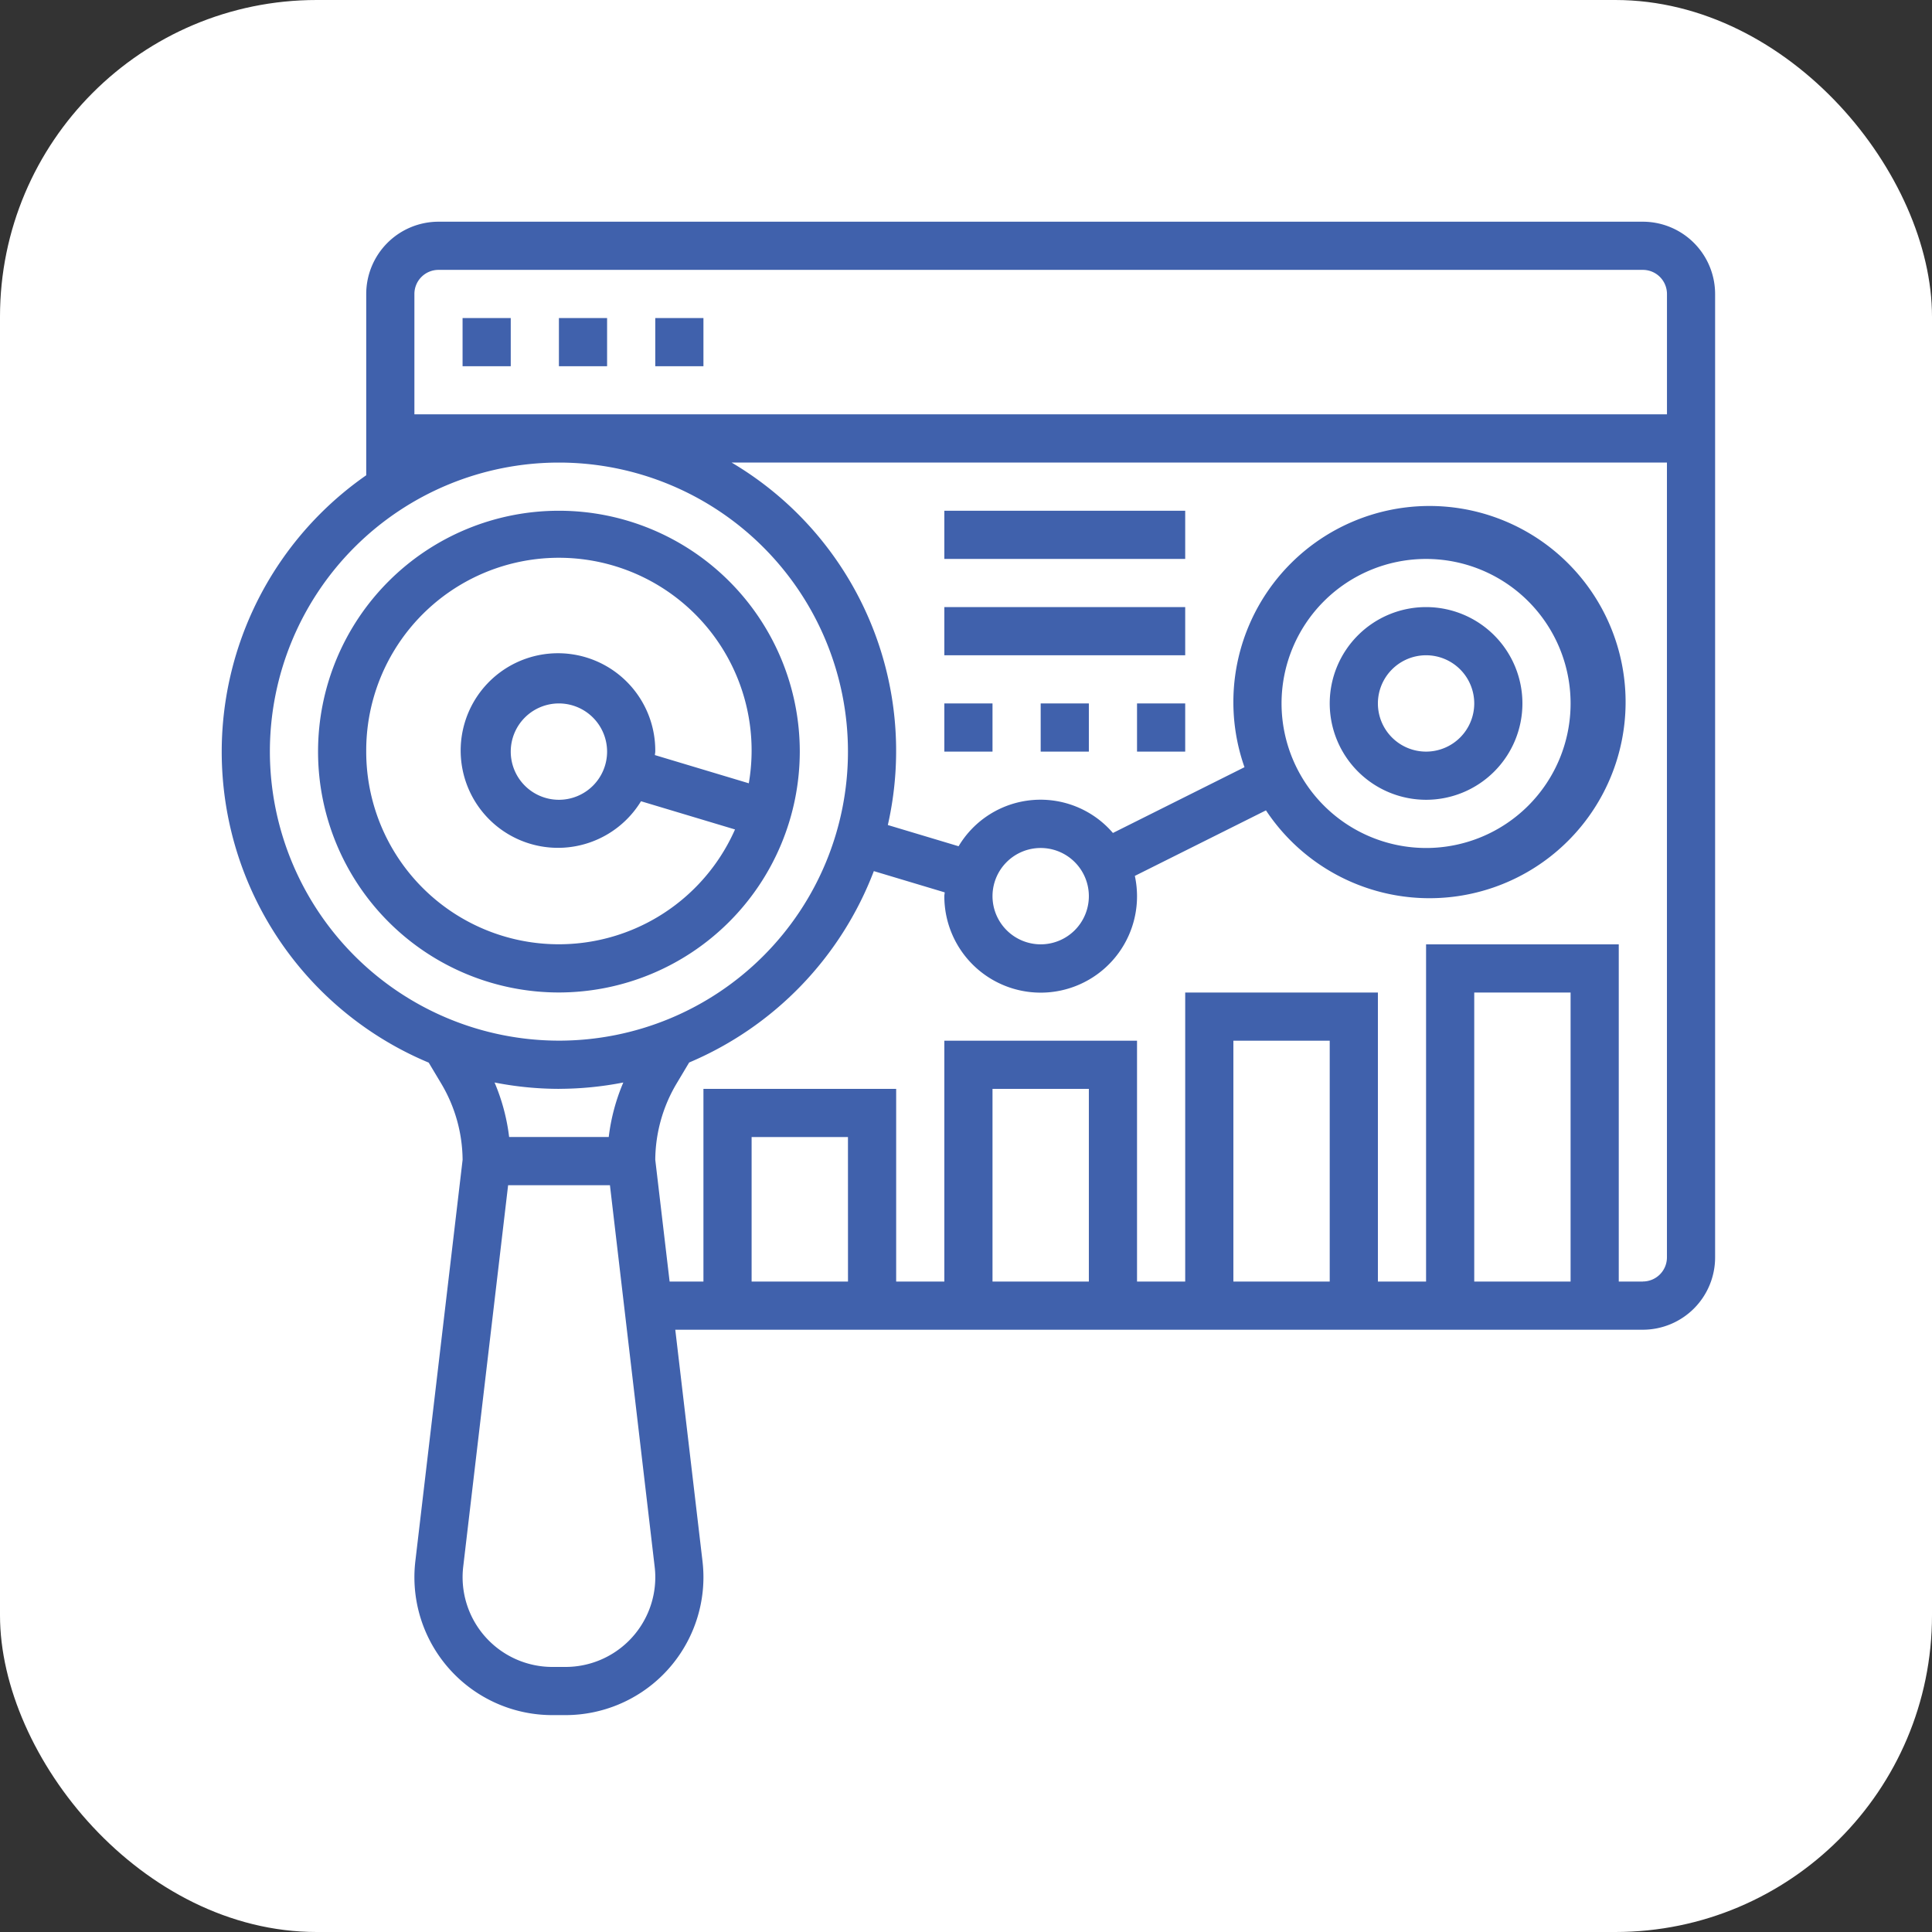
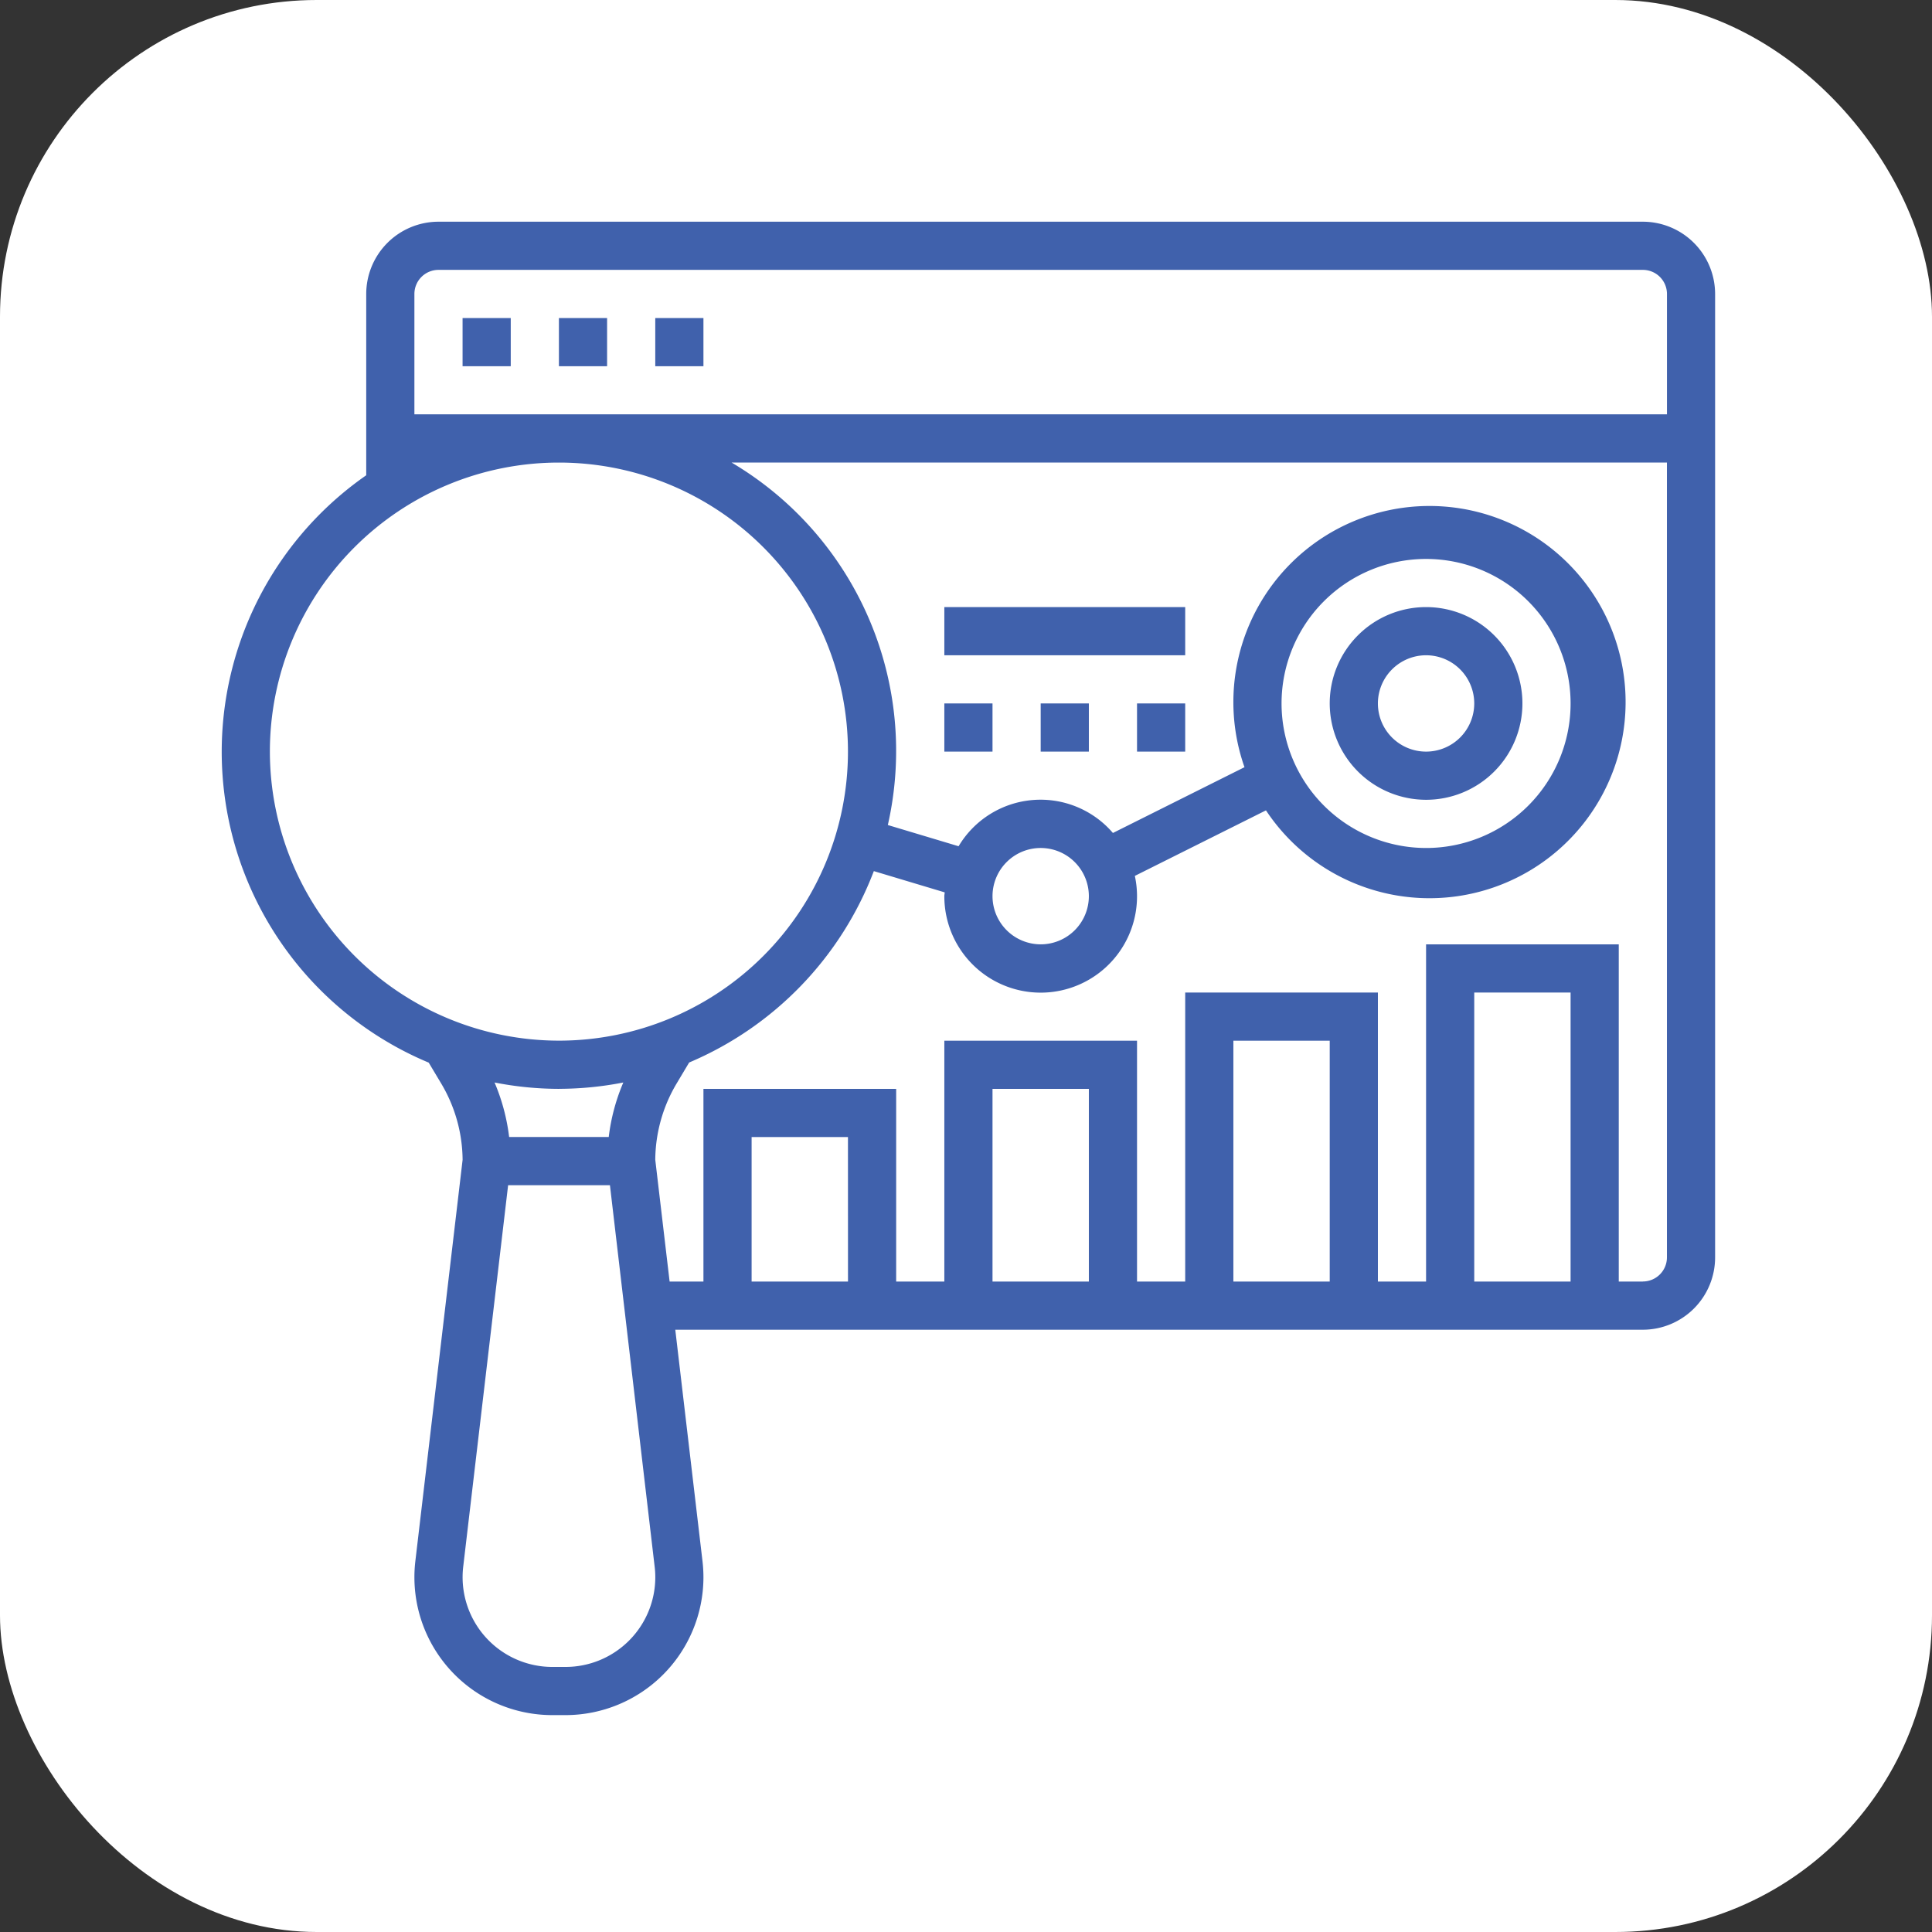
<svg xmlns="http://www.w3.org/2000/svg" width="61" height="61" viewBox="0 0 61 61">
  <rect x="0" y="0" width="61" height="61" fill="#333333" stroke="none" />
  <g id="Group_18962" data-name="Group 18962" transform="translate(-435 -1569)">
    <g id="Group_18874" data-name="Group 18874">
      <rect id="Rectangle_12" data-name="Rectangle 12" width="61" height="61" rx="10" transform="translate(435 1569)" fill="#fff" />
      <g id="_2857326" data-name="2857326" transform="translate(441 1575)">
-         <path id="Path_12028" data-name="Path 12028" d="M20.21,20.605a7.605,7.605,0,1,0-7.605,7.605A7.614,7.614,0,0,0,20.21,20.605Zm-13.689,0a6.084,6.084,0,1,1,12.079,1l-2.964-.89c0-.038.011-.075.011-.114a3.072,3.072,0,1,0-.45,1.571l2.968.891A6.081,6.081,0,0,1,6.521,20.605Zm7.605,0a1.521,1.521,0,1,1-1.521-1.521A1.523,1.523,0,0,1,14.126,20.605Z" transform="translate(-0.958 -2.874)" fill="#4061ac" />
        <path id="Path_12029" data-name="Path 12029" d="M15,5h1.521V6.521H15Z" transform="translate(-3.353 -0.958)" fill="#4061ac" />
        <path id="Path_12030" data-name="Path 12030" d="M19,5h1.521V6.521H19Z" transform="translate(-4.311 -0.958)" fill="#4061ac" />
        <path id="Path_12031" data-name="Path 12031" d="M11,5h1.521V6.521H11Z" transform="translate(-2.395 -0.958)" fill="#4061ac" />
        <path id="Path_12032" data-name="Path 12032" d="M50.042,23.084A3.042,3.042,0,1,0,47,20.042,3.045,3.045,0,0,0,50.042,23.084Zm0-4.563a1.521,1.521,0,1,1-1.521,1.521A1.523,1.523,0,0,1,50.042,18.521Z" transform="translate(-11.016 -3.832)" fill="#4061ac" />
        <path id="Path_12033" data-name="Path 12033" d="M45.871,1H7.845A2.284,2.284,0,0,0,5.563,3.282V9.006A10.636,10.636,0,0,0,7.536,27.551l.4.669a4.771,4.771,0,0,1,.67,2.4L7.114,43.291a4.354,4.354,0,0,0,4.323,4.861h.421A4.357,4.357,0,0,0,16.21,43.8a4.4,4.4,0,0,0-.03-.51l-.859-7.306H45.871A2.284,2.284,0,0,0,48.152,33.7V3.282A2.284,2.284,0,0,0,45.871,1ZM7.845,2.521H45.871a.761.761,0,0,1,.761.761v3.8H7.084v-3.8A.761.761,0,0,1,7.845,2.521ZM2.521,17.731a9.126,9.126,0,1,1,9.126,9.126A9.136,9.136,0,0,1,2.521,17.731Zm9.126,10.647a10.6,10.6,0,0,0,2.033-.2,6.279,6.279,0,0,0-.46,1.721H10.075a6.313,6.313,0,0,0-.46-1.721A10.588,10.588,0,0,0,11.647,28.379Zm.211,18.253h-.421a2.835,2.835,0,0,1-2.812-3.163l1.418-12.047h3.215L14.67,43.468a2.685,2.685,0,0,1,.02.332A2.835,2.835,0,0,1,11.858,46.631Zm8.916-12.168H17.731V29.9h3.042Zm7.605,0H25.337V28.379h3.042Zm7.605,0H32.942V26.858h3.042Zm7.605,0H40.547V25.337h3.042Zm2.282,0H45.11V23.816H39.026V34.463H37.505V25.337H31.421v9.126H29.9V26.858H23.816v7.605H22.295V28.379H16.21v6.084H15.142l-.453-3.846a4.773,4.773,0,0,1,.67-2.4l.4-.67a10.7,10.7,0,0,0,5.831-6.043l2.237.671c0,.04-.011.076-.011.116a3.042,3.042,0,1,0,6.015-.636l4.14-2.069a6.192,6.192,0,1,0-.678-1.363L29.139,20.3a3.012,3.012,0,0,0-4.873.419l-2.234-.67A10.576,10.576,0,0,0,17.1,8.605H46.631V33.7a.761.761,0,0,1-.761.761ZM25.337,22.295a1.521,1.521,0,1,1,1.521,1.521A1.523,1.523,0,0,1,25.337,22.295Zm9.126-6.084a4.563,4.563,0,1,1,4.563,4.563A4.568,4.568,0,0,1,34.463,16.21Z" fill="#4061ac" />
-         <path id="Path_12034" data-name="Path 12034" d="M31,13h7.605v1.521H31Z" transform="translate(-7.184 -2.874)" fill="#4061ac" />
        <path id="Path_12035" data-name="Path 12035" d="M31,17h7.605v1.521H31Z" transform="translate(-7.184 -3.832)" fill="#4061ac" />
        <path id="Path_12036" data-name="Path 12036" d="M39,21h1.521v1.521H39Z" transform="translate(-9.1 -4.79)" fill="#4061ac" />
        <path id="Path_12037" data-name="Path 12037" d="M35,21h1.521v1.521H35Z" transform="translate(-8.142 -4.79)" fill="#4061ac" />
        <path id="Path_12038" data-name="Path 12038" d="M31,21h1.521v1.521H31Z" transform="translate(-7.184 -4.79)" fill="#4061ac" />
      </g>
    </g>
  </g>
</svg>